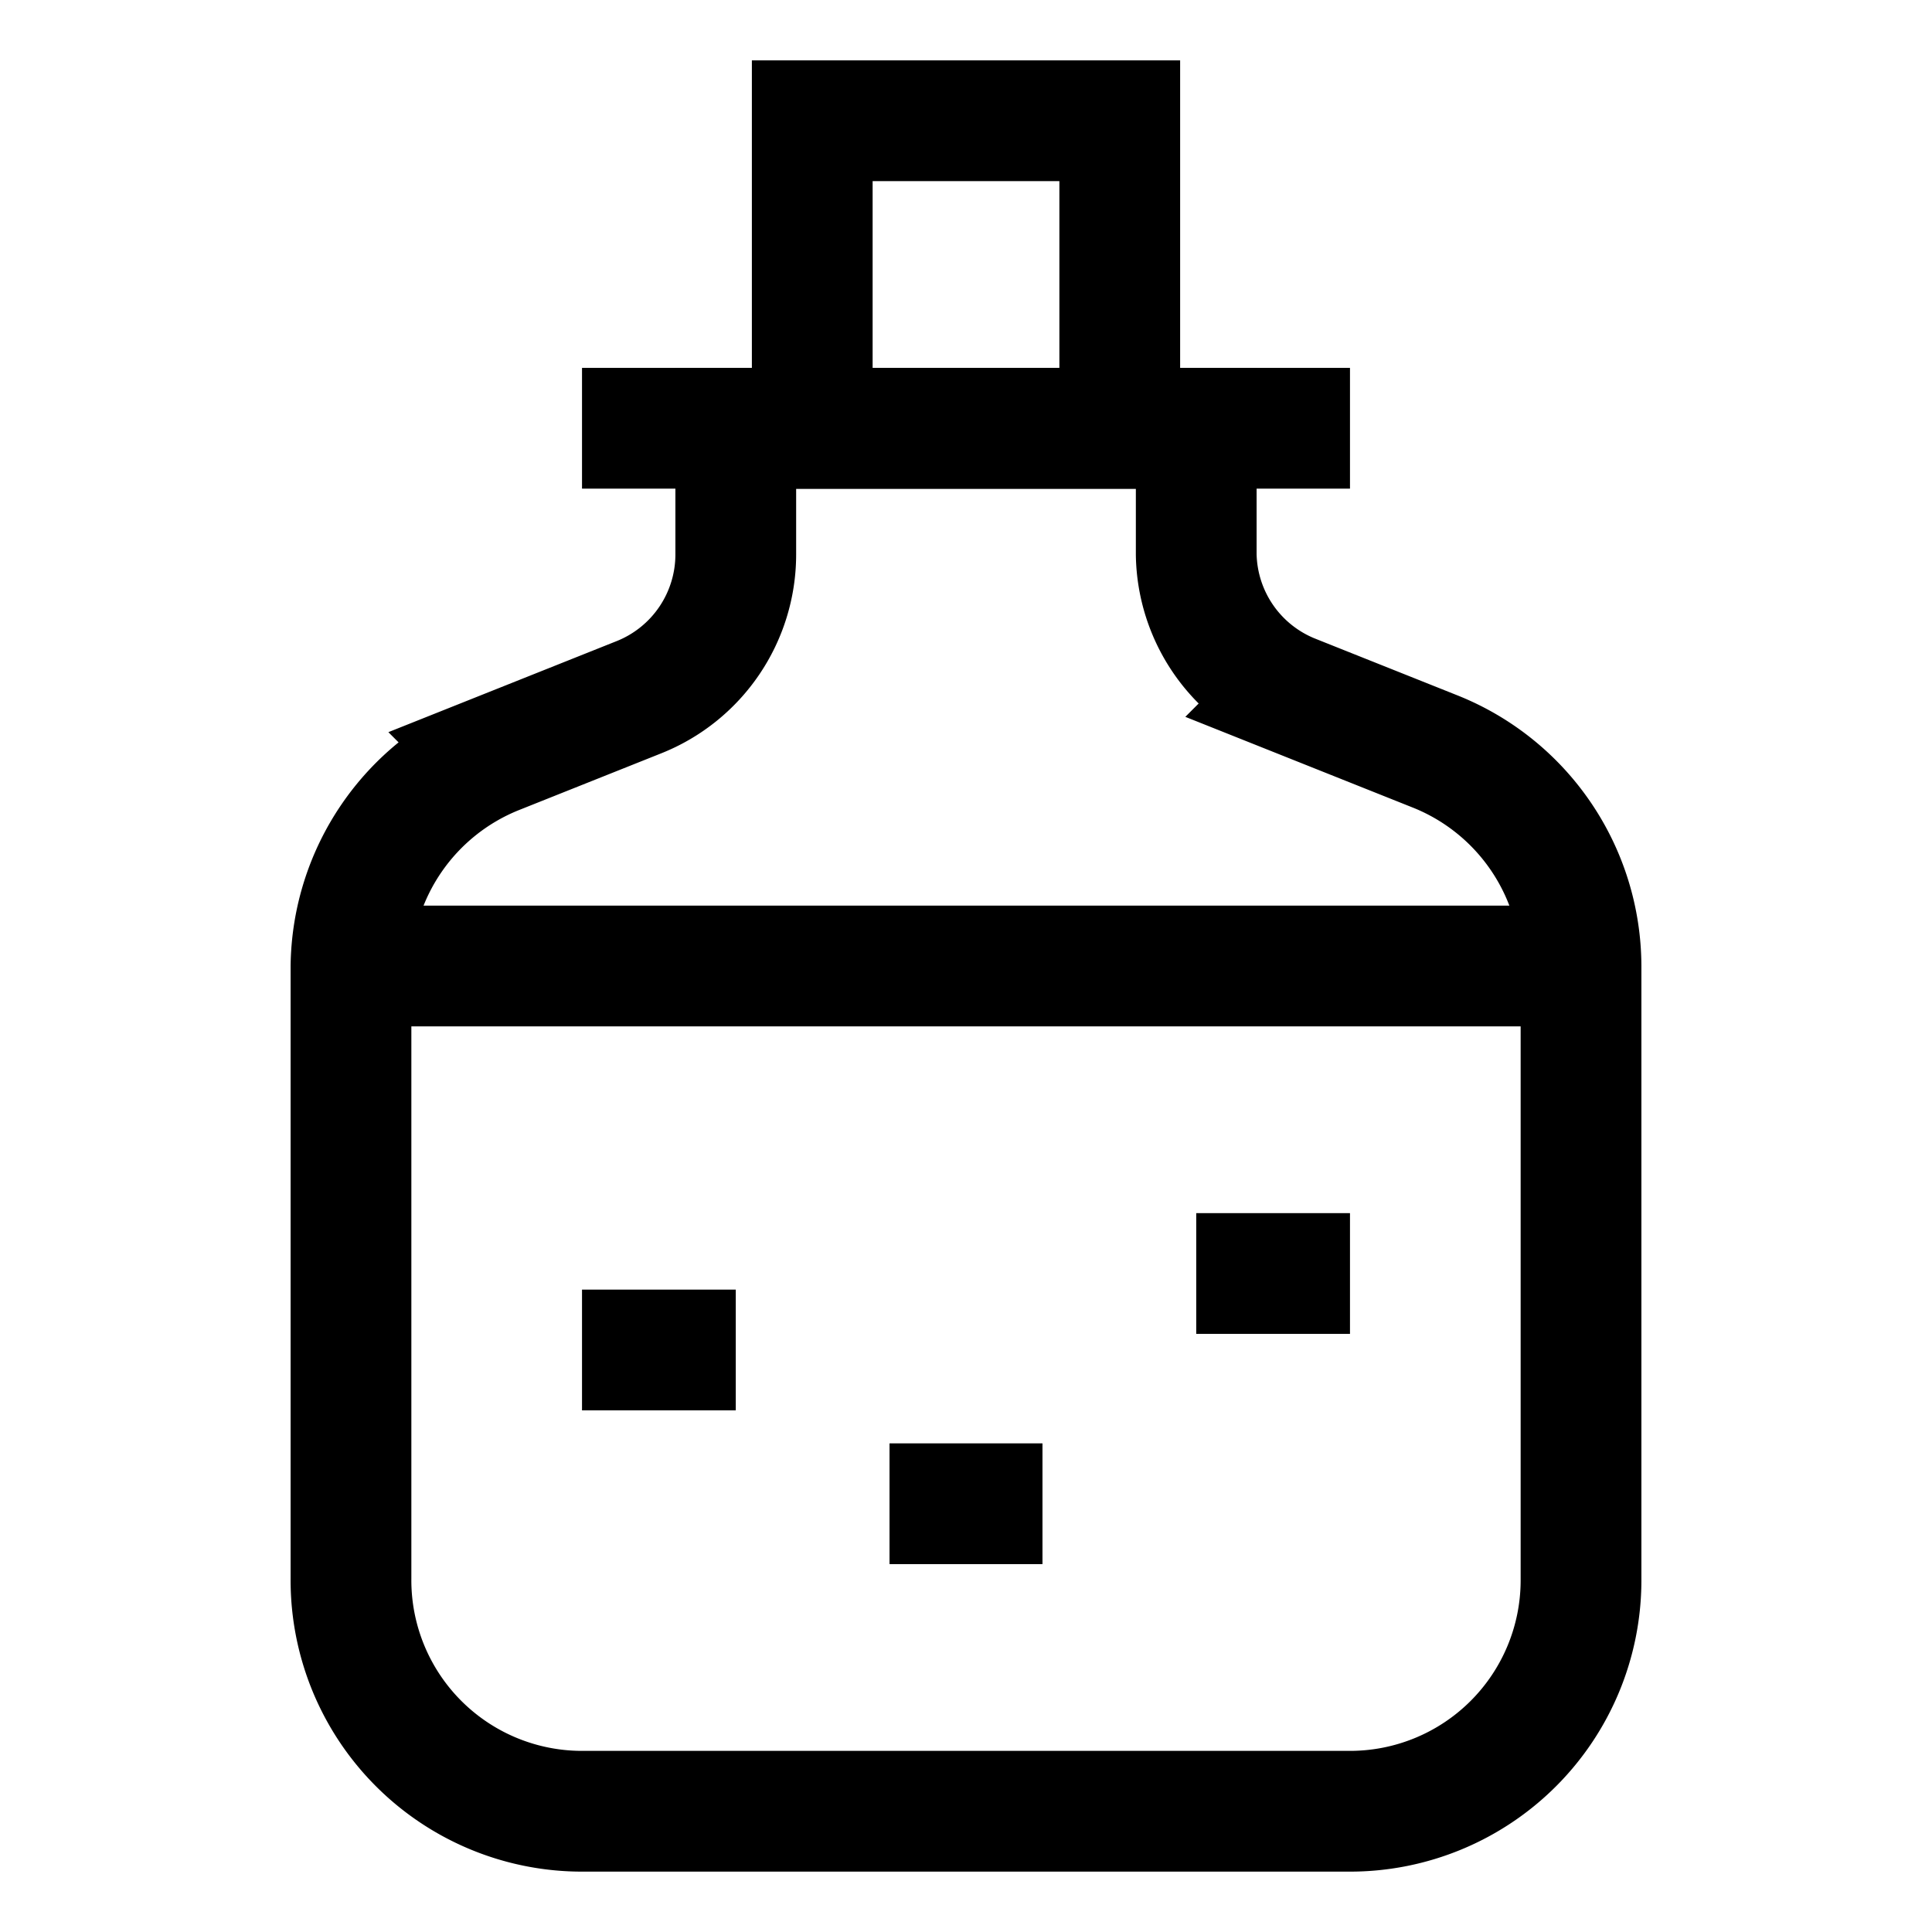
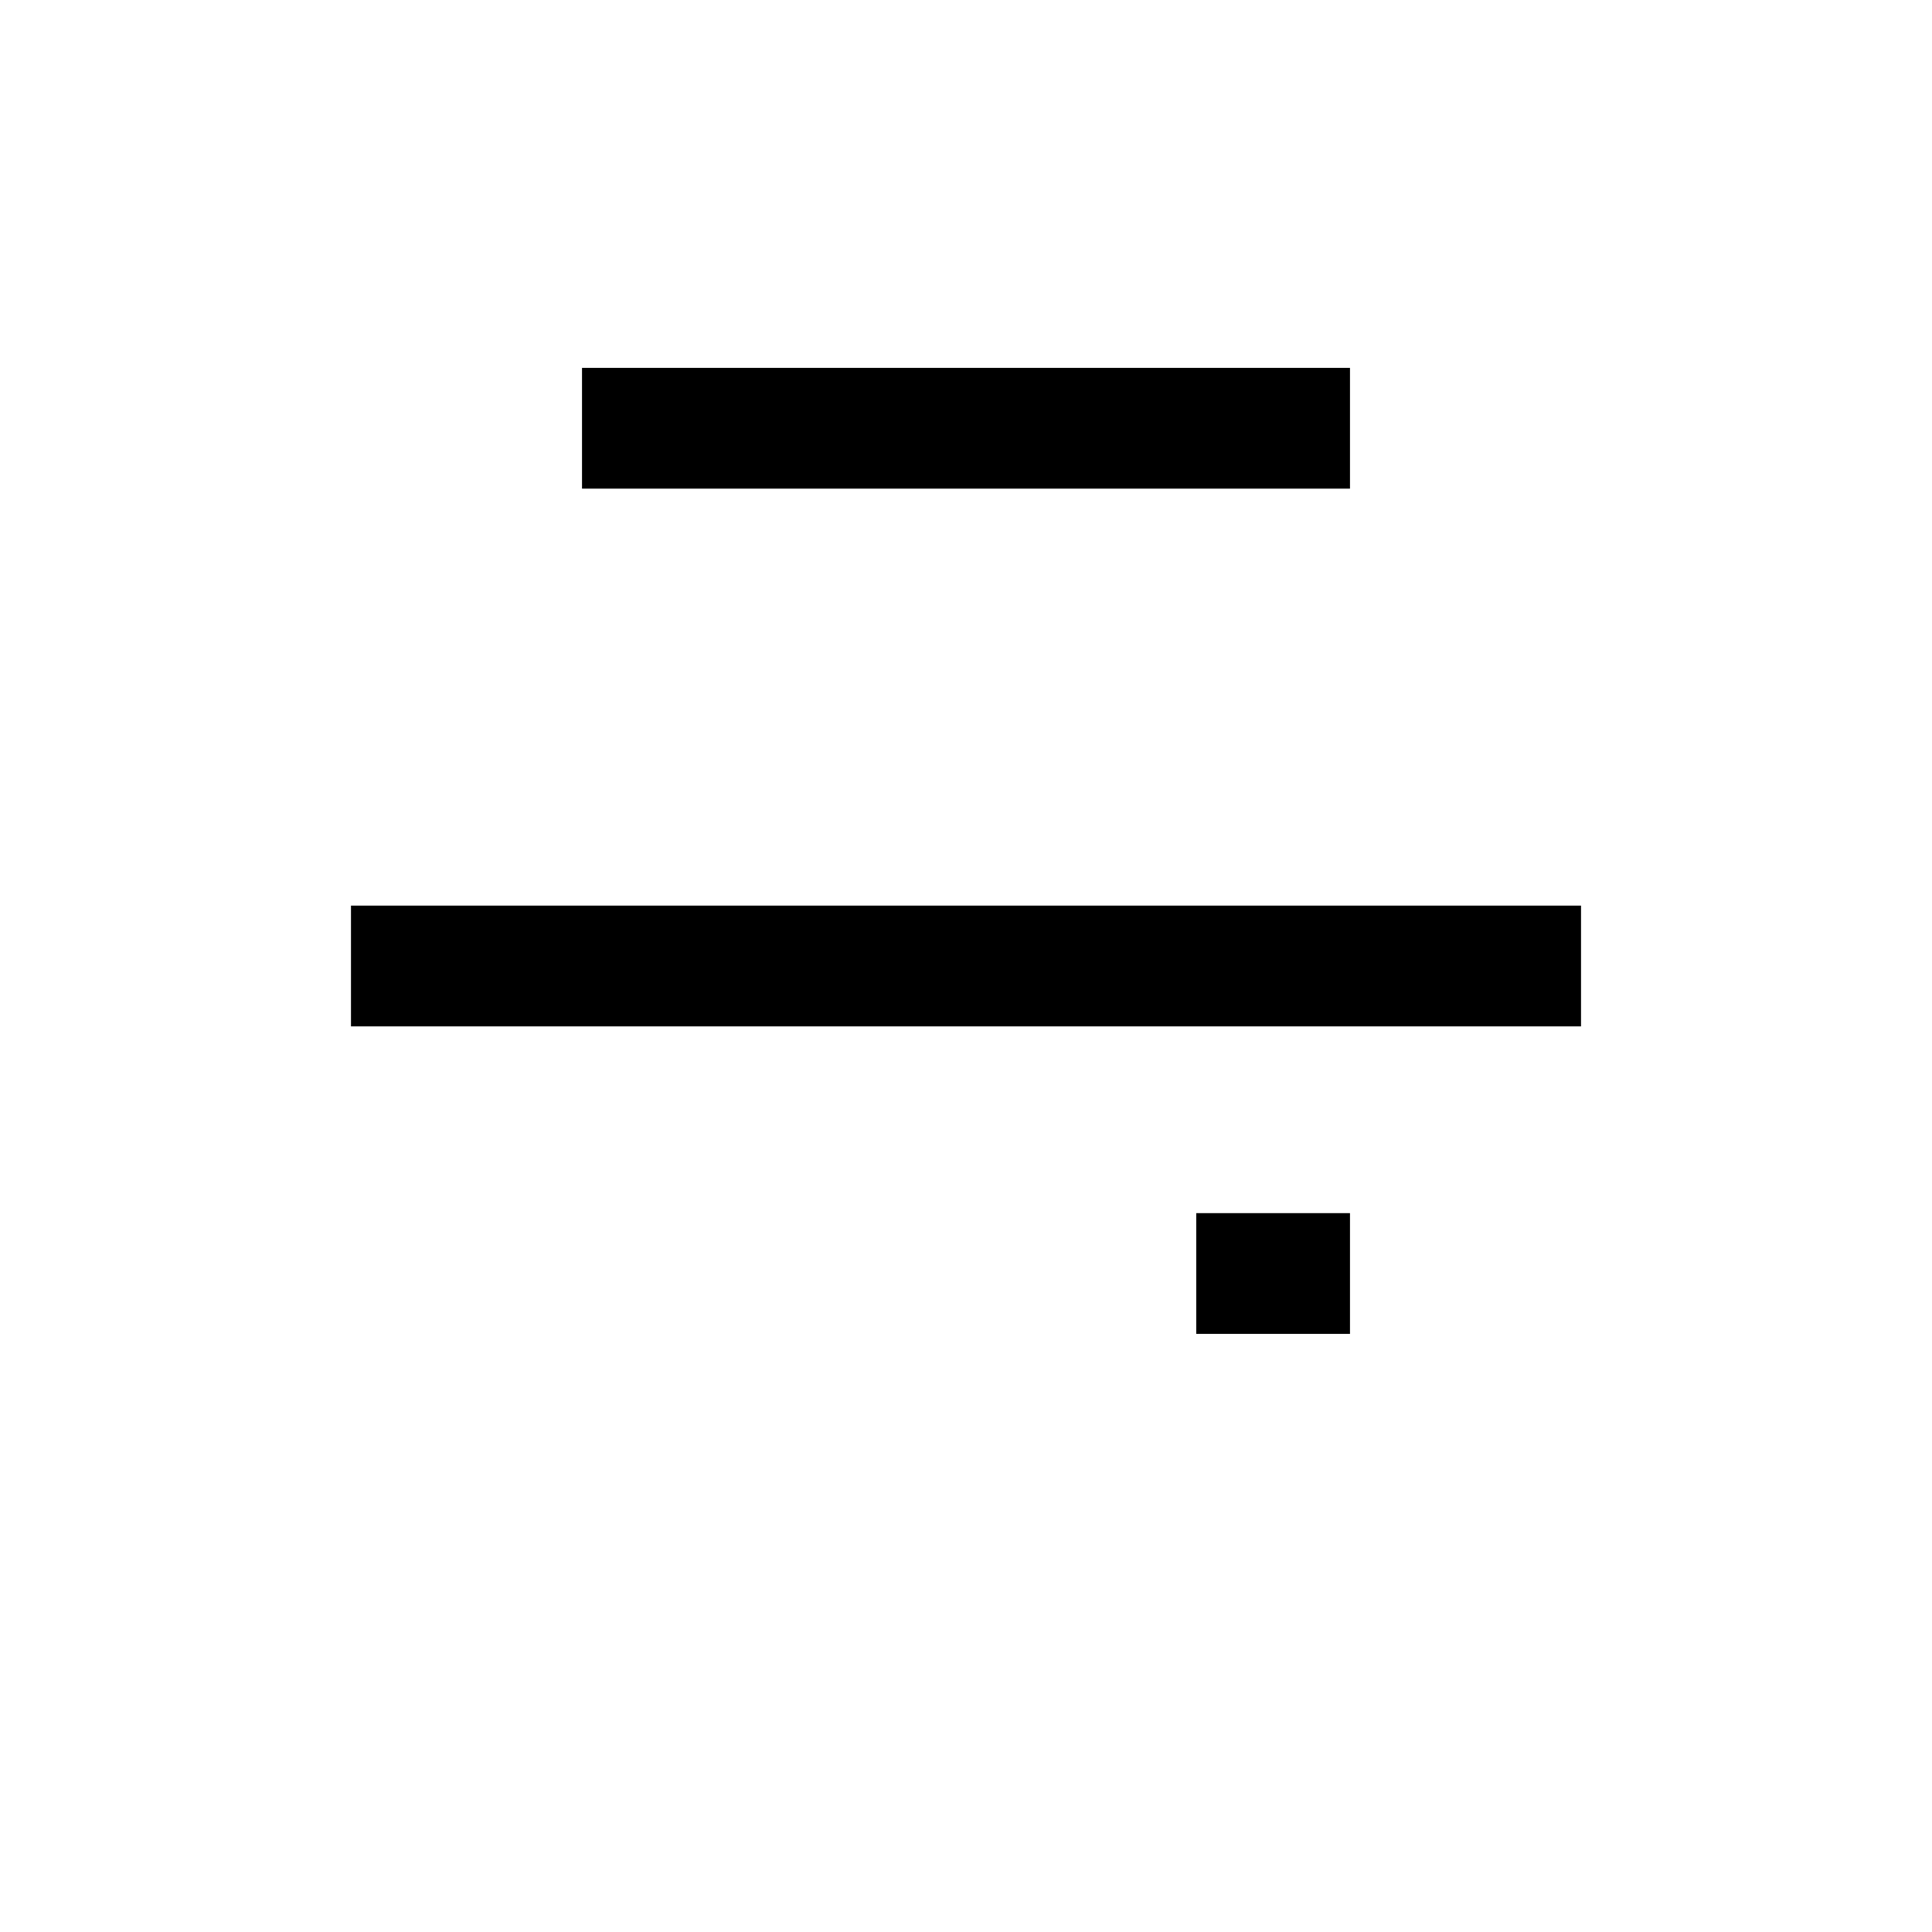
<svg xmlns="http://www.w3.org/2000/svg" id="Layer_1" data-name="Layer 1" viewBox="0 0 24 24" stroke-width="1.5" width="24" height="24" color="#000000">
  <defs>
    <style>.cls-637b7b44f95e86b59c579f3e-1{fill:none;stroke:currentColor;stroke-miterlimit:10;}</style>
  </defs>
-   <path class="cls-637b7b44f95e86b59c579f3e-1" d="M14.86,6.89V5.32H9.14V6.89a1.91,1.91,0,0,1-1.2,1.77l-1.78.71A2.88,2.88,0,0,0,4.36,12v7.61A2.87,2.87,0,0,0,7.23,22.5h9.54a2.87,2.87,0,0,0,2.87-2.86V12a2.88,2.88,0,0,0-1.8-2.66l-1.78-.71A1.91,1.91,0,0,1,14.86,6.89Z" />
-   <rect class="cls-637b7b44f95e86b59c579f3e-1" x="10.09" y="1.5" width="3.82" height="3.82" />
  <line class="cls-637b7b44f95e86b59c579f3e-1" x1="7.23" y1="5.32" x2="16.77" y2="5.32" />
  <line class="cls-637b7b44f95e86b59c579f3e-1" x1="4.36" y1="12" x2="19.64" y2="12" />
-   <line class="cls-637b7b44f95e86b59c579f3e-1" x1="7.23" y1="16.77" x2="9.14" y2="16.77" />
-   <line class="cls-637b7b44f95e86b59c579f3e-1" x1="11.05" y1="18.68" x2="12.95" y2="18.68" />
  <line class="cls-637b7b44f95e86b59c579f3e-1" x1="14.86" y1="15.82" x2="16.77" y2="15.82" />
</svg>